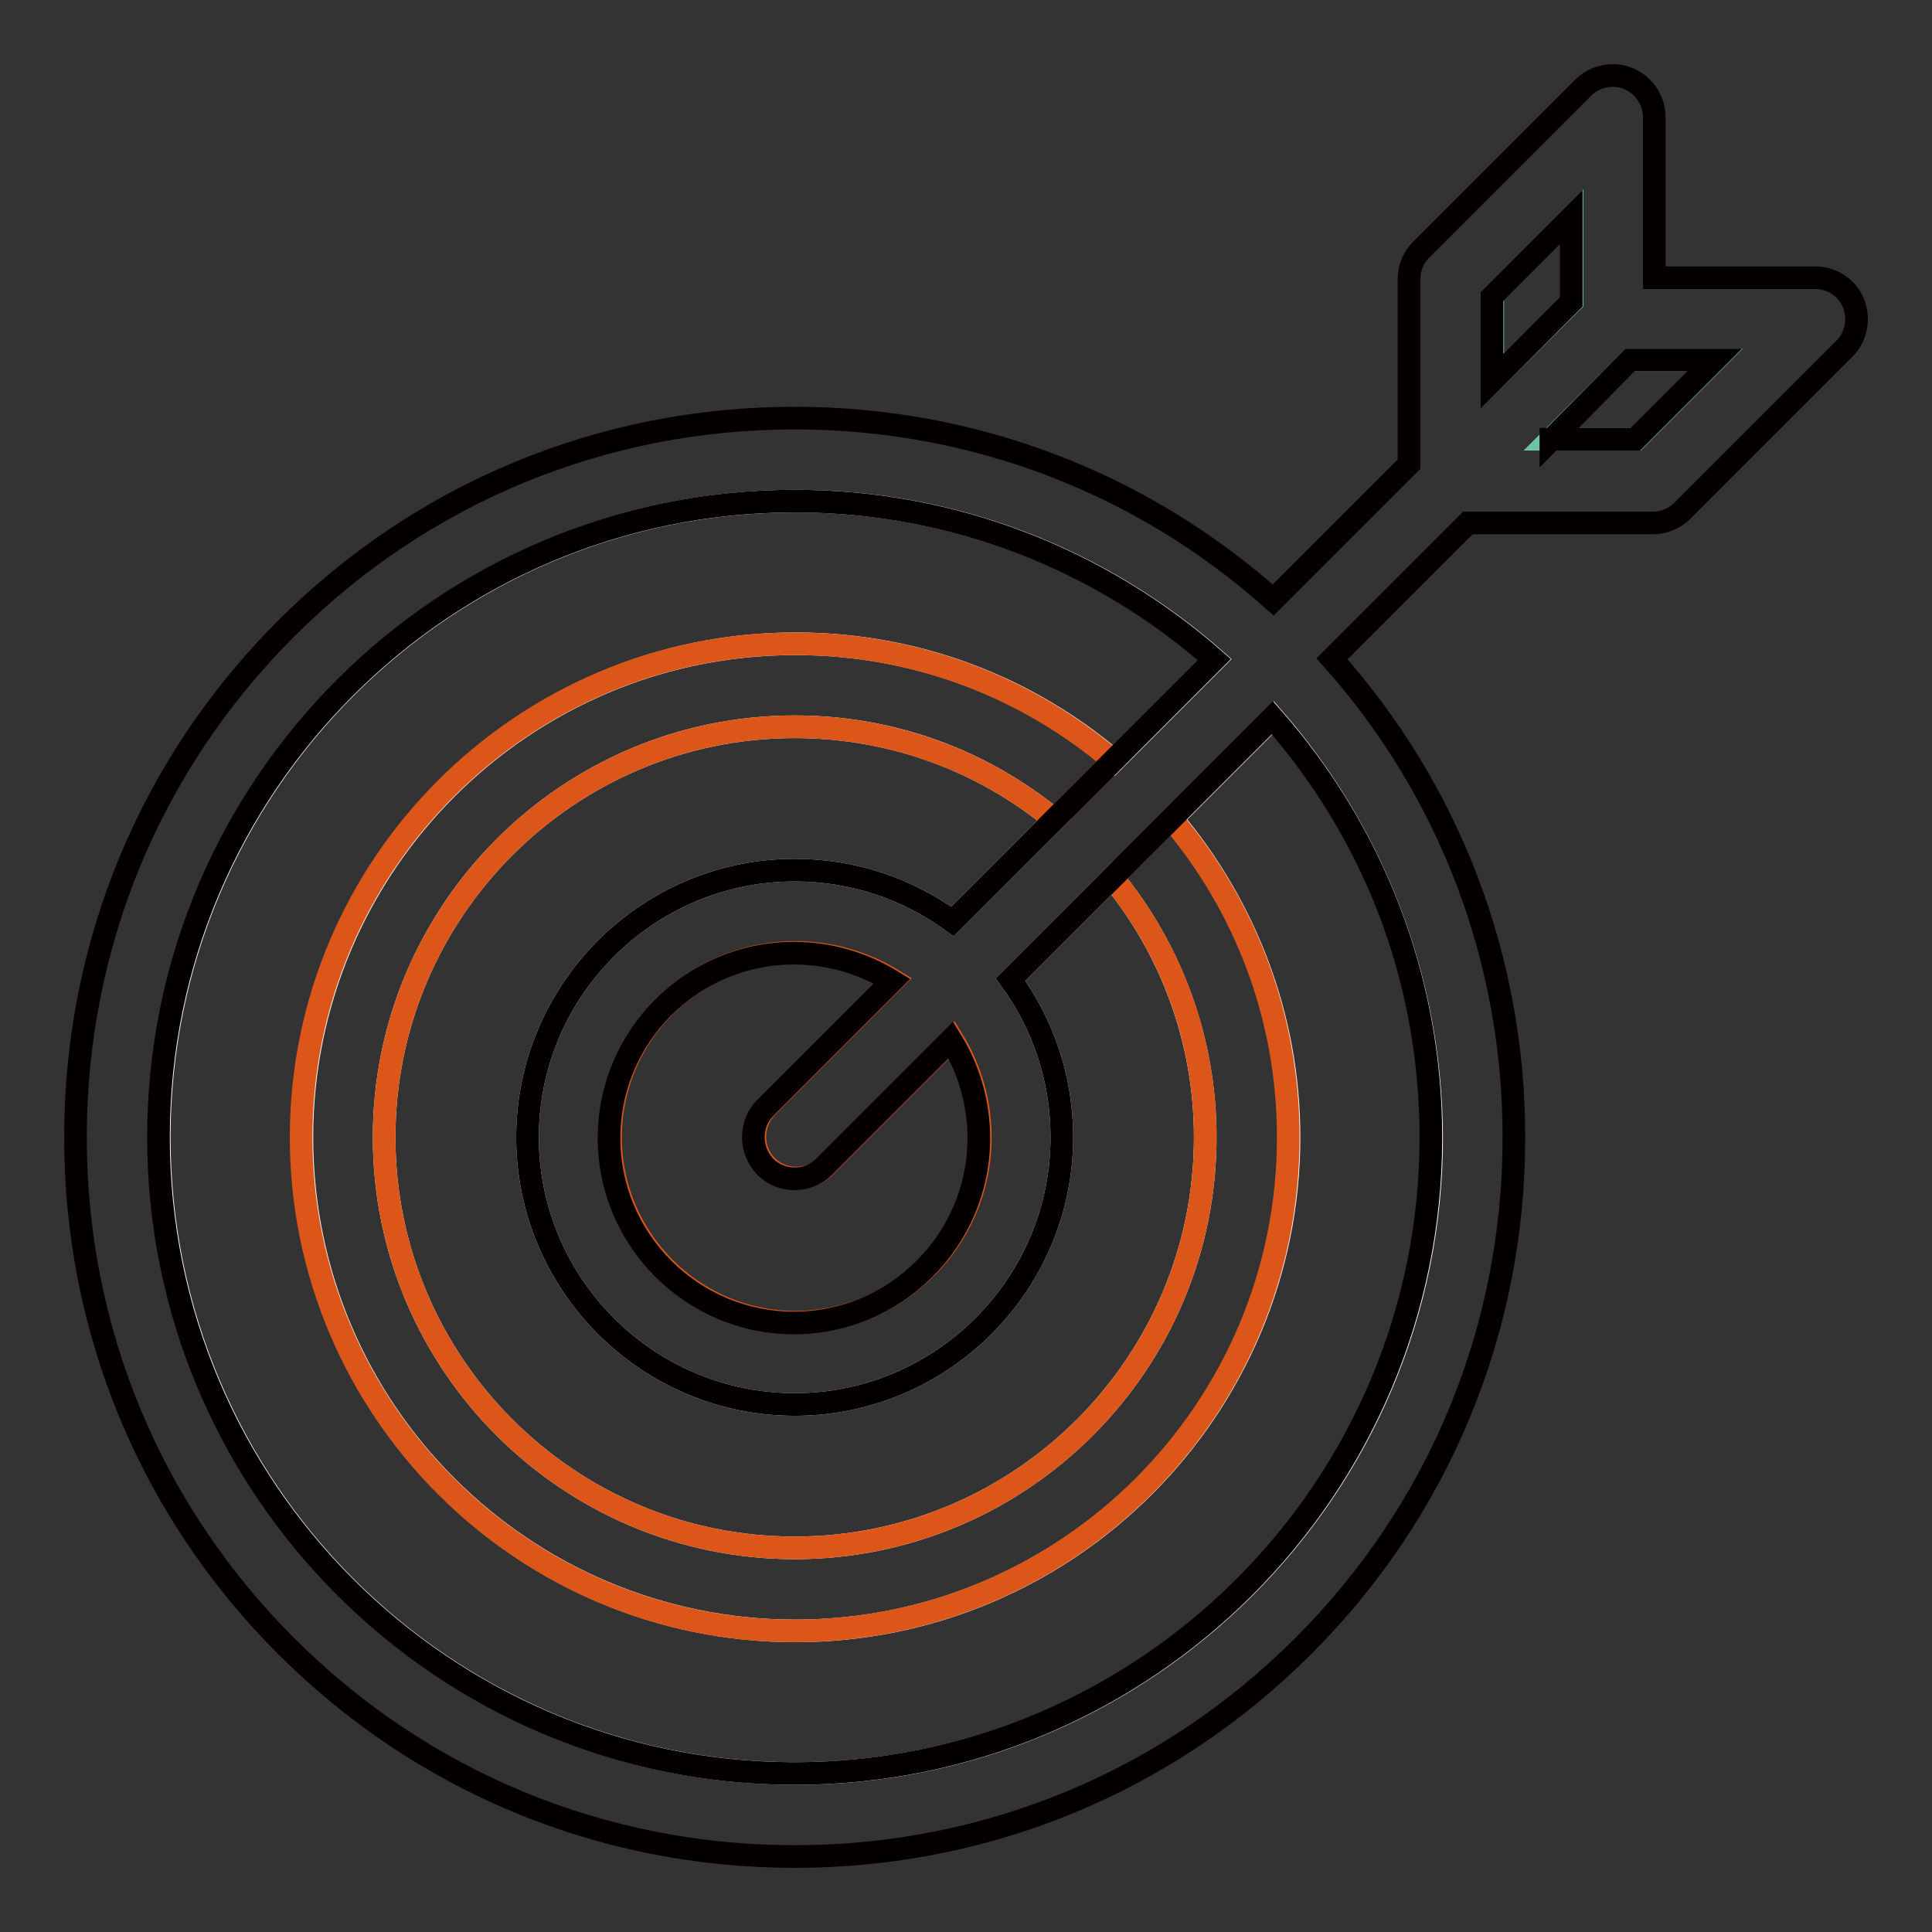
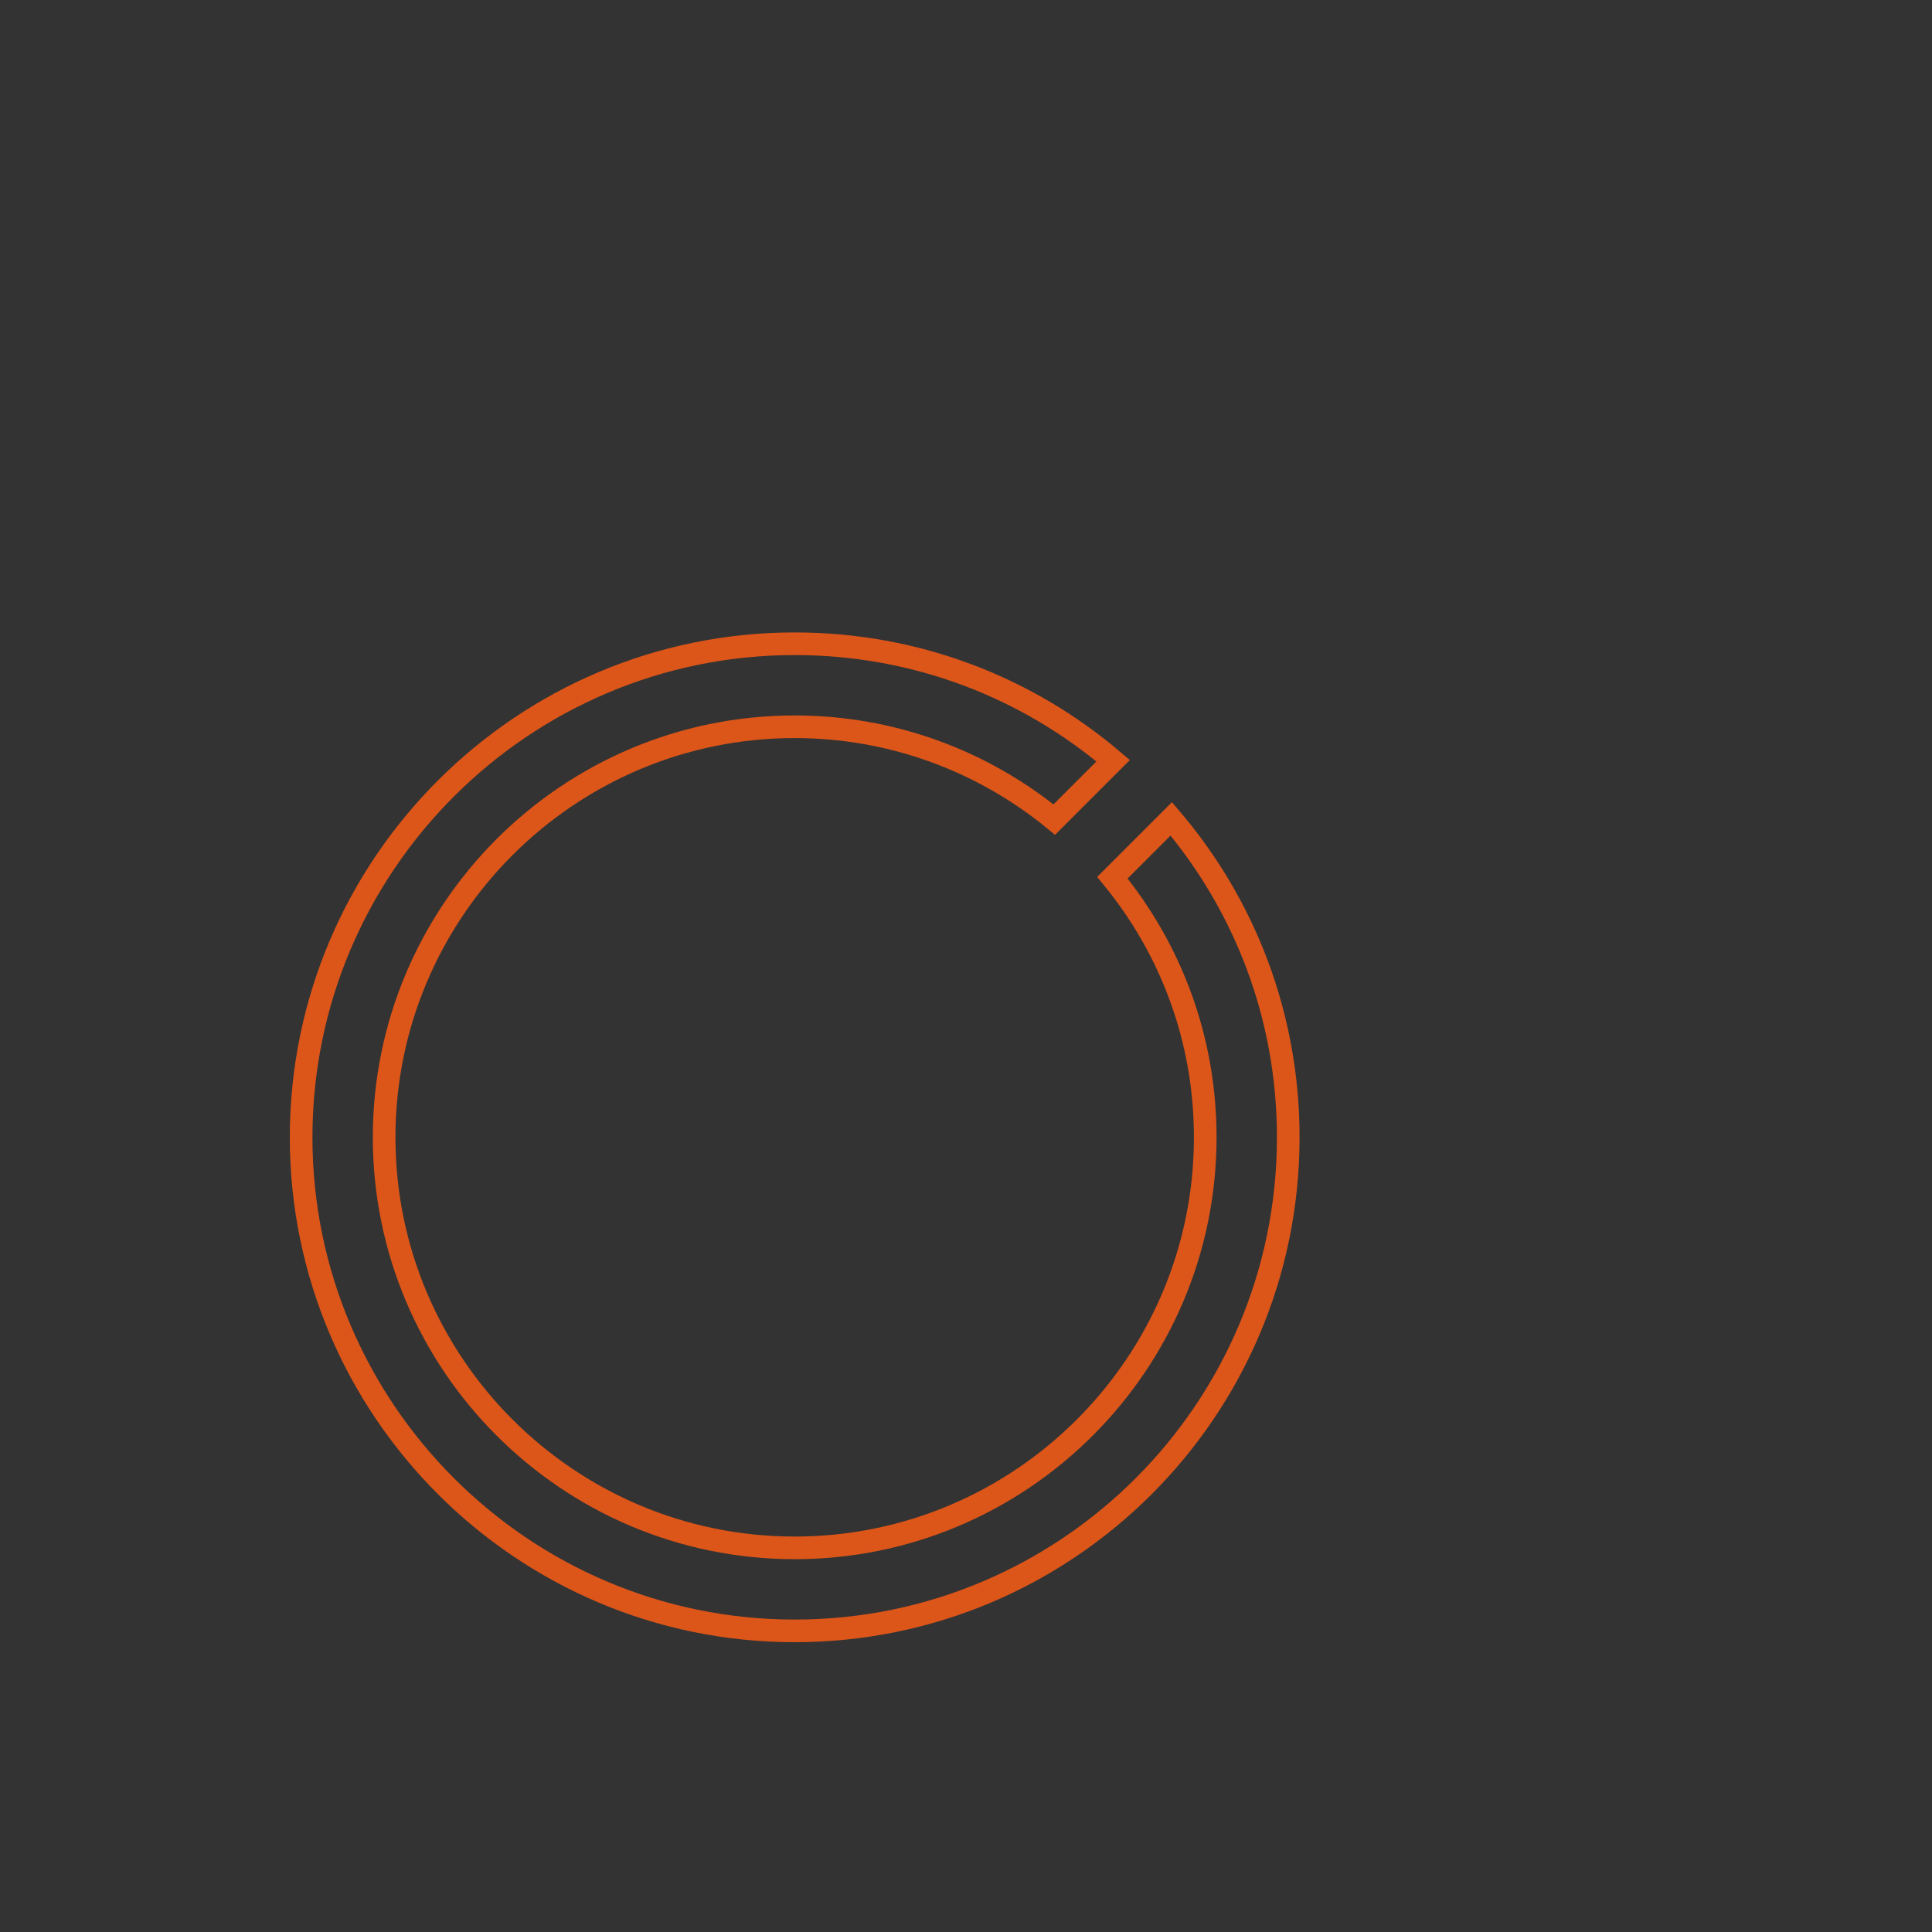
<svg xmlns="http://www.w3.org/2000/svg" version="1.1" x="0px" y="0px" viewBox="0 0 256 256" enable-background="new 0 0 256 256" xml:space="preserve">
  <rect x="0" y="0" width="256" height="256" fill="#333333" stroke="none" />
  <g>
-     <path stroke-width="3" fill-opacity="0" stroke="#6ec2a7" d="M208.3,28.7l-10.5,10.5v11.2L208.3,40V28.7z M216,47.7l-10.5,10.5h11.3l10.5-10.5H216z" />
-     <path stroke-width="3" fill-opacity="0" stroke="#ffffff" d="M50.9,150.7c0,30,24.4,54.4,54.4,54.4c30,0,54.4-24.4,54.4-54.4c0-13-4.6-25-12.3-34.4l-13.5,13.5 c4.3,5.9,6.8,13.1,6.8,20.9c0,19.5-15.9,35.4-35.4,35.4c-19.5,0-35.4-15.9-35.4-35.4s15.9-35.4,35.4-35.4c7.8,0,15,2.5,20.9,6.8 l13.5-13.5c-9.4-7.7-21.3-12.3-34.4-12.3C75.3,96.3,50.9,120.7,50.9,150.7z" />
-     <path stroke-width="3" fill-opacity="0" stroke="#ffffff" d="M168.7,95.1l-13.4,13.4c9.6,11.4,15.5,26.1,15.5,42.2c0,36-29.3,65.4-65.4,65.4s-65.4-29.3-65.4-65.4 c0-36,29.3-65.4,65.4-65.4c16.1,0,30.8,5.8,42.2,15.5l13.4-13.4c-14.9-13.1-34.3-21-55.6-21c-46.5,0-84.3,37.8-84.3,84.3 c0,46.5,37.8,84.3,84.3,84.3c46.5,0,84.3-37.8,84.3-84.3C189.6,129.4,181.7,110,168.7,95.1L168.7,95.1z" />
    <path stroke-width="3" fill-opacity="0" stroke="#dc5519" d="M105.3,85.3c-36,0-65.4,29.3-65.4,65.4c0,36,29.3,65.4,65.4,65.4s65.4-29.3,65.4-65.4 c0-16.1-5.8-30.8-15.5-42.2l-7.8,7.8c7.7,9.4,12.3,21.3,12.3,34.4c0,30-24.4,54.4-54.4,54.4c-30,0-54.4-24.4-54.4-54.4 s24.4-54.4,54.4-54.4c13,0,25,4.6,34.4,12.3l7.8-7.8C136.1,91.1,121.4,85.3,105.3,85.3z" />
-     <path stroke-width="3" fill-opacity="0" stroke="#dc5519" d="M80.9,150.7c0,13.5,11,24.5,24.5,24.5c13.5,0,24.5-11,24.5-24.5c0-4.6-1.3-9.1-3.7-13l-16.8,16.8 c-1,1-2.4,1.6-3.9,1.6c-1.5,0-2.9-0.6-3.9-1.6c-2.1-2.1-2.1-5.6,0-7.8l16.8-16.8c-3.9-2.4-8.4-3.7-13-3.7 C91.8,126.2,80.9,137.2,80.9,150.7L80.9,150.7z" />
-     <path stroke-width="3" fill-opacity="0" stroke="#040000" d="M245.6,40.2c-0.8-2.1-2.9-3.4-5.1-3.4h-21.3V15.5c0-3-2.5-5.5-5.5-5.5c-1.5,0-2.9,0.6-3.9,1.6l-21.5,21.5 c-1,1-1.6,2.4-1.6,3.9v24.5l-18,18c-17.5-15.6-39.8-24.1-63.4-24.1c-25.5,0-49.4,9.9-67.4,27.9S10,125.2,10,150.7 c0,25.5,9.9,49.4,27.9,67.4S79.8,246,105.3,246c25.5,0,49.4-9.9,67.4-27.9c18-18,27.9-41.9,27.9-67.4c0-23.6-8.5-45.9-24.1-63.4 l18-18H219c1.5,0,2.9-0.6,3.9-1.6l21.5-21.5C246,44.6,246.4,42.2,245.6,40.2L245.6,40.2z M105.3,235C58.8,235,21,197.2,21,150.7 c0-46.5,37.8-84.3,84.3-84.3c21.3,0,40.7,7.9,55.6,21l-13.4,13.4l-7.8,7.8l-13.5,13.5c-5.9-4.3-13.1-6.8-20.9-6.8 c-19.5,0-35.4,15.9-35.4,35.4c0,19.5,15.9,35.4,35.4,35.4c19.5,0,35.4-15.9,35.4-35.4c0-7.8-2.5-15-6.8-20.9l13.5-13.5l7.8-7.8 l13.4-13.4c13.1,14.9,21,34.3,21,55.6C189.6,197.2,151.8,235,105.3,235z M101.4,146.8c-2.1,2.1-2.1,5.6,0,7.8c1,1,2.4,1.6,3.9,1.6 c1.5,0,2.9-0.6,3.9-1.6l16.8-16.8c2.4,3.9,3.7,8.4,3.7,13c0,13.5-11,24.5-24.5,24.5c-13.5,0-24.5-11-24.5-24.5 c0-13.5,11-24.5,24.5-24.5c4.6,0,9.1,1.3,13,3.7L101.4,146.8L101.4,146.8z M205.5,58.3L216,47.7h11.2l-10.5,10.5H205.5z  M197.7,39.3l10.5-10.5V40l-10.5,10.5V39.3z" />
  </g>
</svg>